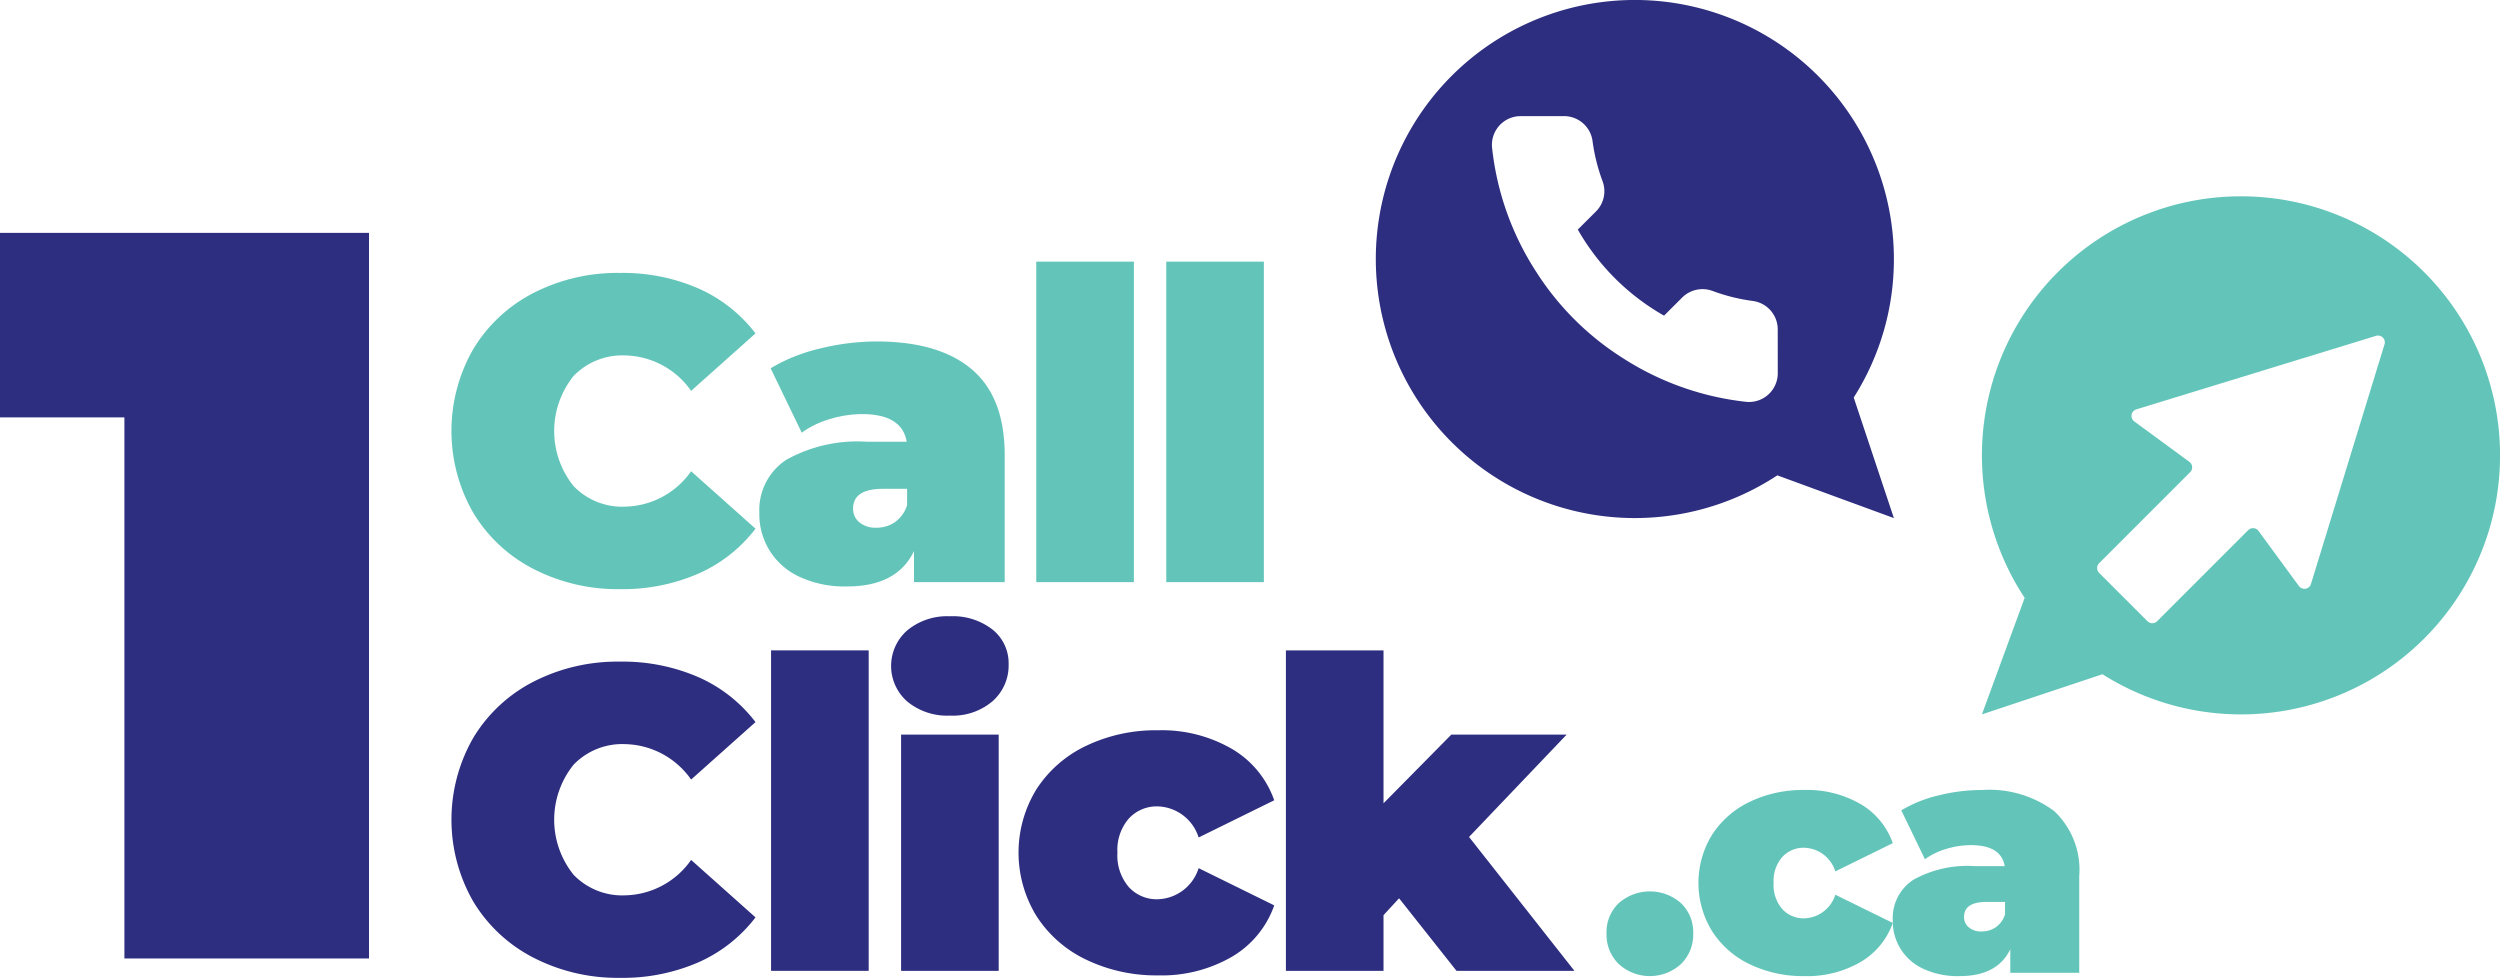
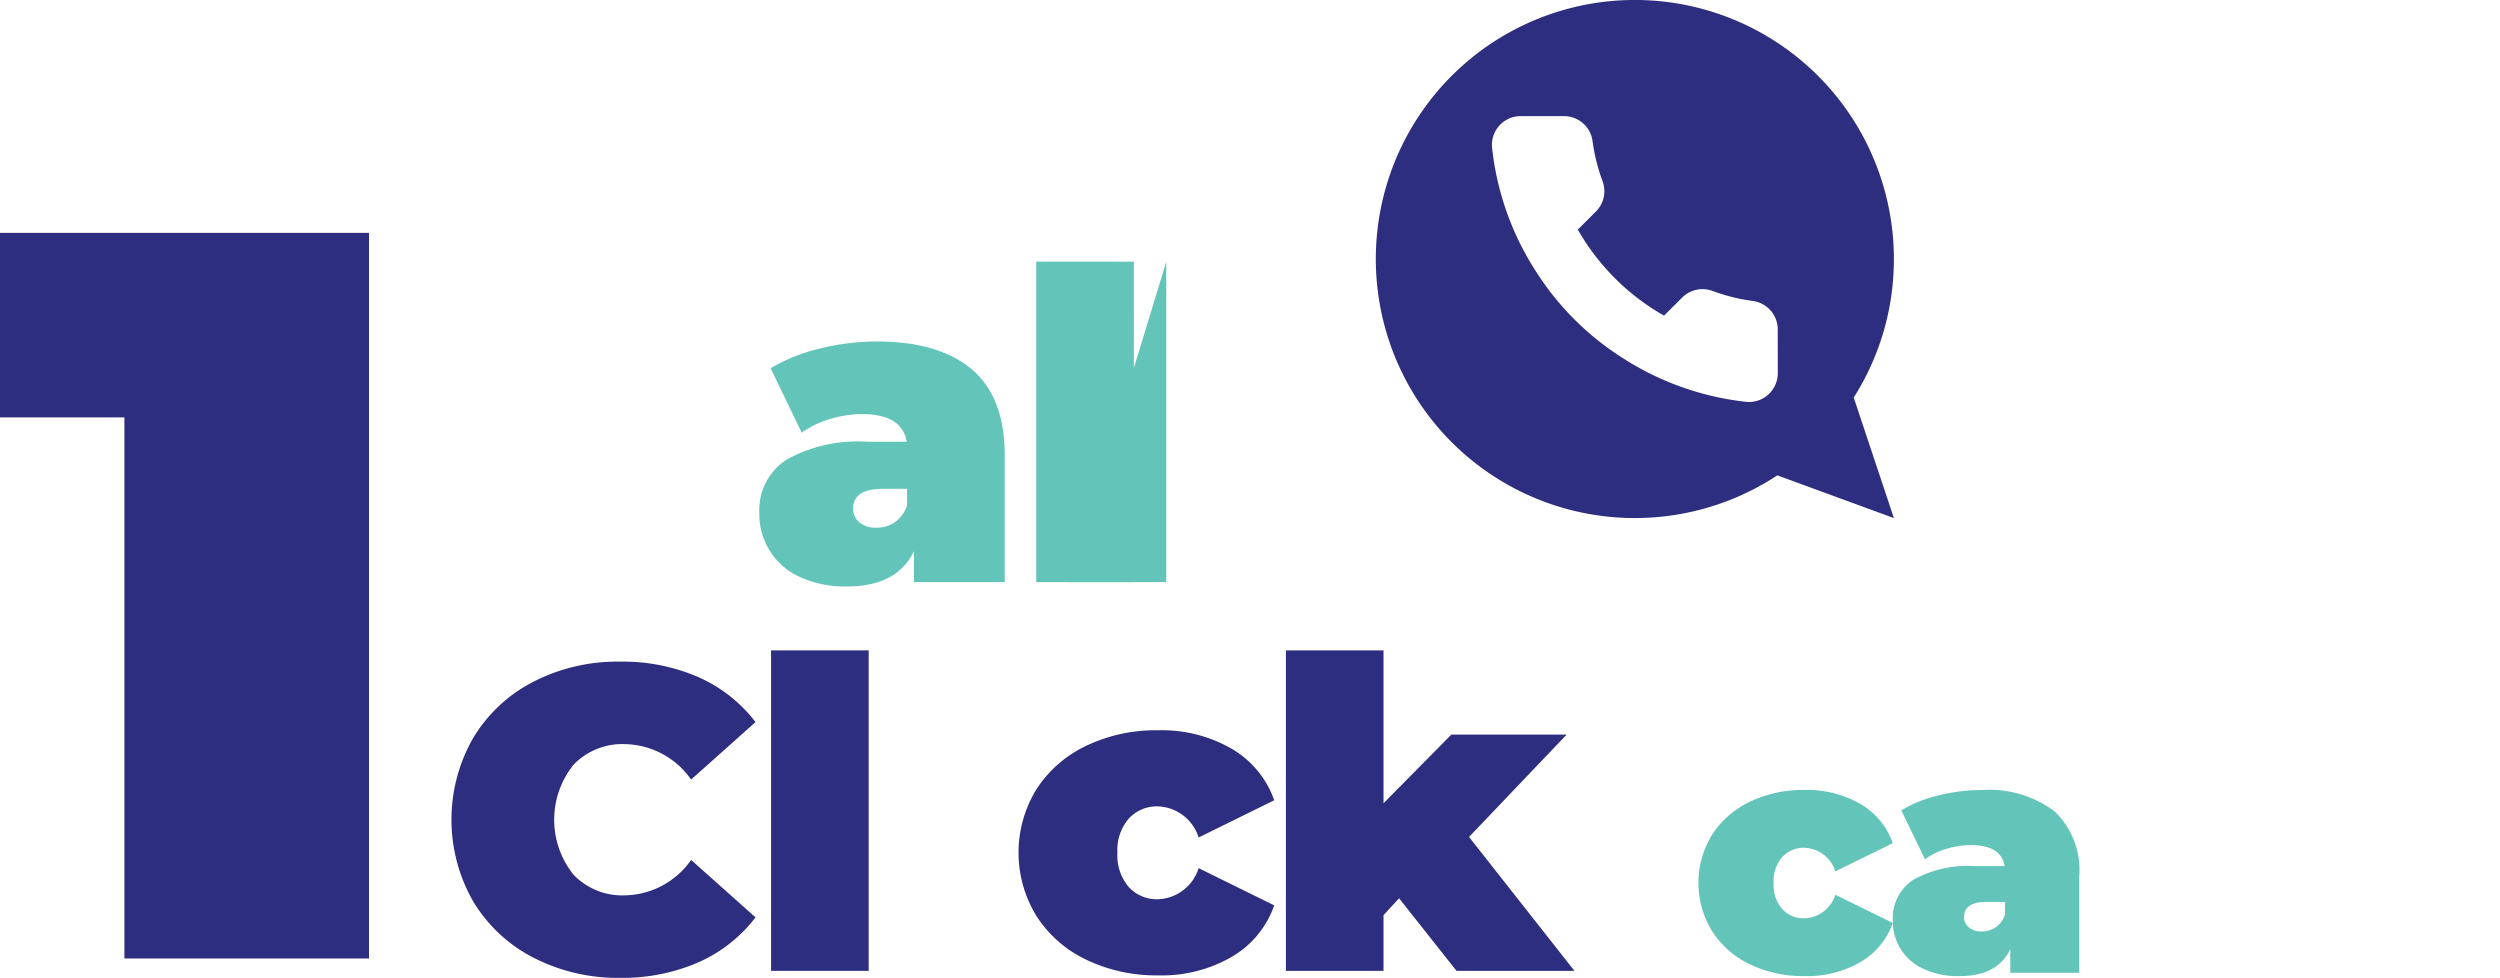
<svg xmlns="http://www.w3.org/2000/svg" width="174.681" height="68.32" viewBox="0 0 174.681 68.32">
  <g id="Group_5321" data-name="Group 5321" transform="translate(-69.216 -550.424)">
    <g id="Group_5319" data-name="Group 5319" transform="translate(69.216 566.695)">
      <path id="Path_10961" data-name="Path 10961" d="M95,585.76v50.7H77.908V598.653H69.216V585.76Z" transform="translate(-69.216 -585.76)" fill="#2e2e81" />
    </g>
    <g id="Group_5320" data-name="Group 5320" transform="translate(100.76 568.706)">
-       <path id="Path_10962" data-name="Path 10962" d="M143.457,612.52a10.492,10.492,0,0,1-4.21-3.924,11.492,11.492,0,0,1,0-11.438,10.494,10.494,0,0,1,4.21-3.923,12.842,12.842,0,0,1,6.036-1.4,13.25,13.25,0,0,1,5.492,1.087,10.2,10.2,0,0,1,3.984,3.139l-4.5,4.014a5.771,5.771,0,0,0-4.617-2.475,4.718,4.718,0,0,0-3.591,1.433,6.131,6.131,0,0,0,0,7.7,4.715,4.715,0,0,0,3.591,1.433,5.769,5.769,0,0,0,4.617-2.475l4.5,4.014a10.2,10.2,0,0,1-3.984,3.138,13.256,13.256,0,0,1-5.492,1.087A12.837,12.837,0,0,1,143.457,612.52Z" transform="translate(-137.723 -591.047)" fill="#63c5b9" />
      <path id="Path_10963" data-name="Path 10963" d="M199.3,604.2q2.293,1.947,2.294,5.991v8.873h-6.338v-2.173q-1.177,2.475-4.678,2.474a7.457,7.457,0,0,1-3.335-.679,4.784,4.784,0,0,1-2.792-4.451,4.2,4.2,0,0,1,1.871-3.712A10.212,10.212,0,0,1,192,609.256h2.747q-.332-1.931-3.109-1.932a7.8,7.8,0,0,0-2.264.347,6.365,6.365,0,0,0-1.962.95l-2.173-4.5a12.009,12.009,0,0,1,3.425-1.373,16.552,16.552,0,0,1,4-.5Q197.009,602.254,199.3,604.2Zm-5.372,10.668a2.27,2.27,0,0,0,.845-1.177v-1.146h-1.69q-2.082,0-2.083,1.388a1.2,1.2,0,0,0,.438.951,1.765,1.765,0,0,0,1.192.377A2.244,2.244,0,0,0,193.931,614.869Z" transform="translate(-162.937 -596.671)" fill="#63c5b9" />
      <path id="Path_10964" data-name="Path 10964" d="M226.466,590.128h6.821v22.393h-6.821Z" transform="translate(-185.604 -590.128)" fill="#63c5b9" />
-       <path id="Path_10965" data-name="Path 10965" d="M246.194,590.128h6.82v22.393h-6.82Z" transform="translate(-196.248 -590.128)" fill="#63c5b9" />
+       <path id="Path_10965" data-name="Path 10965" d="M246.194,590.128v22.393h-6.82Z" transform="translate(-196.248 -590.128)" fill="#63c5b9" />
      <path id="Path_10966" data-name="Path 10966" d="M143.457,671.508a10.489,10.489,0,0,1-4.21-3.924,11.491,11.491,0,0,1,0-11.438,10.492,10.492,0,0,1,4.21-3.924,12.842,12.842,0,0,1,6.036-1.4,13.242,13.242,0,0,1,5.492,1.087,10.189,10.189,0,0,1,3.984,3.138l-4.5,4.014a5.771,5.771,0,0,0-4.617-2.475,4.718,4.718,0,0,0-3.591,1.433,6.131,6.131,0,0,0,0,7.7,4.715,4.715,0,0,0,3.591,1.433,5.769,5.769,0,0,0,4.617-2.475l4.5,4.014a10.193,10.193,0,0,1-3.984,3.138,13.248,13.248,0,0,1-5.492,1.087A12.837,12.837,0,0,1,143.457,671.508Z" transform="translate(-137.723 -622.874)" fill="#2e2e81" />
      <path id="Path_10967" data-name="Path 10967" d="M186.224,649.116h6.821v22.393h-6.821Z" transform="translate(-163.892 -621.955)" fill="#2e2e81" />
-       <path id="Path_10968" data-name="Path 10968" d="M205.576,649.9a3.3,3.3,0,0,1,0-4.98,4.378,4.378,0,0,1,2.973-.981,4.5,4.5,0,0,1,2.987.936,3.005,3.005,0,0,1,1.117,2.414,3.327,3.327,0,0,1-1.117,2.58,4.282,4.282,0,0,1-2.987,1.011A4.377,4.377,0,0,1,205.576,649.9Zm-.437,2.308h6.82v16.508h-6.82Z" transform="translate(-173.722 -619.161)" fill="#2e2e81" />
      <path id="Path_10969" data-name="Path 10969" d="M228.5,677.267a8.394,8.394,0,0,1-3.47-3.048,8.457,8.457,0,0,1,0-8.858,8.434,8.434,0,0,1,3.47-3.033,11.273,11.273,0,0,1,5.025-1.087,9.778,9.778,0,0,1,5.16,1.3,6.734,6.734,0,0,1,2.958,3.591l-5.282,2.6a3.091,3.091,0,0,0-2.866-2.173,2.647,2.647,0,0,0-2.007.845,3.334,3.334,0,0,0-.8,2.384,3.377,3.377,0,0,0,.8,2.415,2.644,2.644,0,0,0,2.007.845,3.09,3.09,0,0,0,2.866-2.173l5.282,2.6a6.732,6.732,0,0,1-2.958,3.592,9.774,9.774,0,0,1-5.16,1.3A11.278,11.278,0,0,1,228.5,677.267Z" transform="translate(-184.154 -628.497)" fill="#2e2e81" />
      <path id="Path_10970" data-name="Path 10970" d="M272.255,666.439l-1.086,1.177v3.893h-6.821V649.116h6.821V659.8l4.738-4.8h8.058l-6.821,7.153,7.364,9.356h-8.239Z" transform="translate(-206.043 -621.955)" fill="#2e2e81" />
    </g>
    <path id="Path_10971" data-name="Path 10971" d="M314.191,568.524a18.1,18.1,0,1,0-8.144,15.114l8.144,2.986-2.807-8.423A18.011,18.011,0,0,0,314.191,568.524Zm-8.114,7.974a2.008,2.008,0,0,1-2,2.013c-.063,0-.126,0-.189-.008a19.9,19.9,0,0,1-8.666-3.077,19.566,19.566,0,0,1-6.026-6.014,19.81,19.81,0,0,1-3.083-8.689,2.006,2.006,0,0,1,1.819-2.177c.06,0,.119-.008.179-.008h3.013a2.008,2.008,0,0,1,2.008,1.724,12.9,12.9,0,0,0,.7,2.816,2,2,0,0,1-.452,2.115l-1.275,1.272a16.051,16.051,0,0,0,6.026,6.014l1.275-1.273a2.011,2.011,0,0,1,2.119-.451,12.894,12.894,0,0,0,2.822.7,2.006,2.006,0,0,1,1.727,2.035Z" transform="translate(-112.644)" fill="#2e2e81" />
-     <path id="Path_10972" data-name="Path 10972" d="M388.065,580.212a18.1,18.1,0,0,0-15.114,28.057l-2.986,8.144,8.423-2.807a18.1,18.1,0,1,0,9.677-33.393Zm10.027,10.354L392.957,607.3a.478.478,0,0,1-.841.144l-1.606-2.189-1.217-1.66a.479.479,0,0,0-.723-.055l-6.361,6.361a.478.478,0,0,1-.676,0l-1.689-1.689-1.688-1.688a.479.479,0,0,1,0-.675l6.36-6.361a.479.479,0,0,0-.055-.723l-3.849-2.823a.478.478,0,0,1,.143-.842l16.74-5.135a.478.478,0,0,1,.6.6Z" transform="translate(-162.268 -16.072)" fill="#63c5b9" />
    <g id="Group_5321-2" data-name="Group 5321" transform="translate(181.468 605.621)">
-       <path id="Path_10973" data-name="Path 10973" d="M313.862,690.772a2.864,2.864,0,0,1-.861-2.145,2.789,2.789,0,0,1,.861-2.121,3.291,3.291,0,0,1,4.335,0,2.789,2.789,0,0,1,.86,2.121,2.864,2.864,0,0,1-.86,2.145,3.225,3.225,0,0,1-4.335,0Z" transform="translate(-313.001 -678.604)" fill="#63c5b9" />
      <path id="Path_10974" data-name="Path 10974" d="M330.539,682.479a6.38,6.38,0,0,1-2.638-2.317,6.428,6.428,0,0,1,0-6.732,6.408,6.408,0,0,1,2.638-2.305,8.568,8.568,0,0,1,3.819-.826,7.442,7.442,0,0,1,3.922.986,5.121,5.121,0,0,1,2.248,2.73l-4.014,1.973a2.349,2.349,0,0,0-2.179-1.651,2.013,2.013,0,0,0-1.525.642,2.533,2.533,0,0,0-.608,1.812,2.566,2.566,0,0,0,.608,1.835,2.01,2.01,0,0,0,1.525.642,2.348,2.348,0,0,0,2.179-1.651l4.014,1.973a5.117,5.117,0,0,1-2.248,2.729,7.434,7.434,0,0,1-3.922.986A8.574,8.574,0,0,1,330.539,682.479Z" transform="translate(-320.527 -670.299)" fill="#63c5b9" />
      <path id="Path_10975" data-name="Path 10975" d="M367.723,671.779a5.643,5.643,0,0,1,1.743,4.553v6.744h-4.817v-1.652q-.894,1.882-3.555,1.881a5.669,5.669,0,0,1-2.534-.516,3.635,3.635,0,0,1-2.122-3.383,3.192,3.192,0,0,1,1.422-2.822,7.763,7.763,0,0,1,4.312-.963h2.087q-.252-1.468-2.363-1.468a5.931,5.931,0,0,0-1.72.264,4.829,4.829,0,0,0-1.491.723l-1.652-3.418a9.127,9.127,0,0,1,2.6-1.043,12.554,12.554,0,0,1,3.039-.378A7.6,7.6,0,0,1,367.723,671.779Zm-4.083,8.108a1.727,1.727,0,0,0,.642-.895v-.872H363q-1.583,0-1.583,1.055a.913.913,0,0,0,.332.723,1.339,1.339,0,0,0,.906.287A1.705,1.705,0,0,0,363.64,679.887Z" transform="translate(-336.437 -670.299)" fill="#63c5b9" />
    </g>
  </g>
</svg>